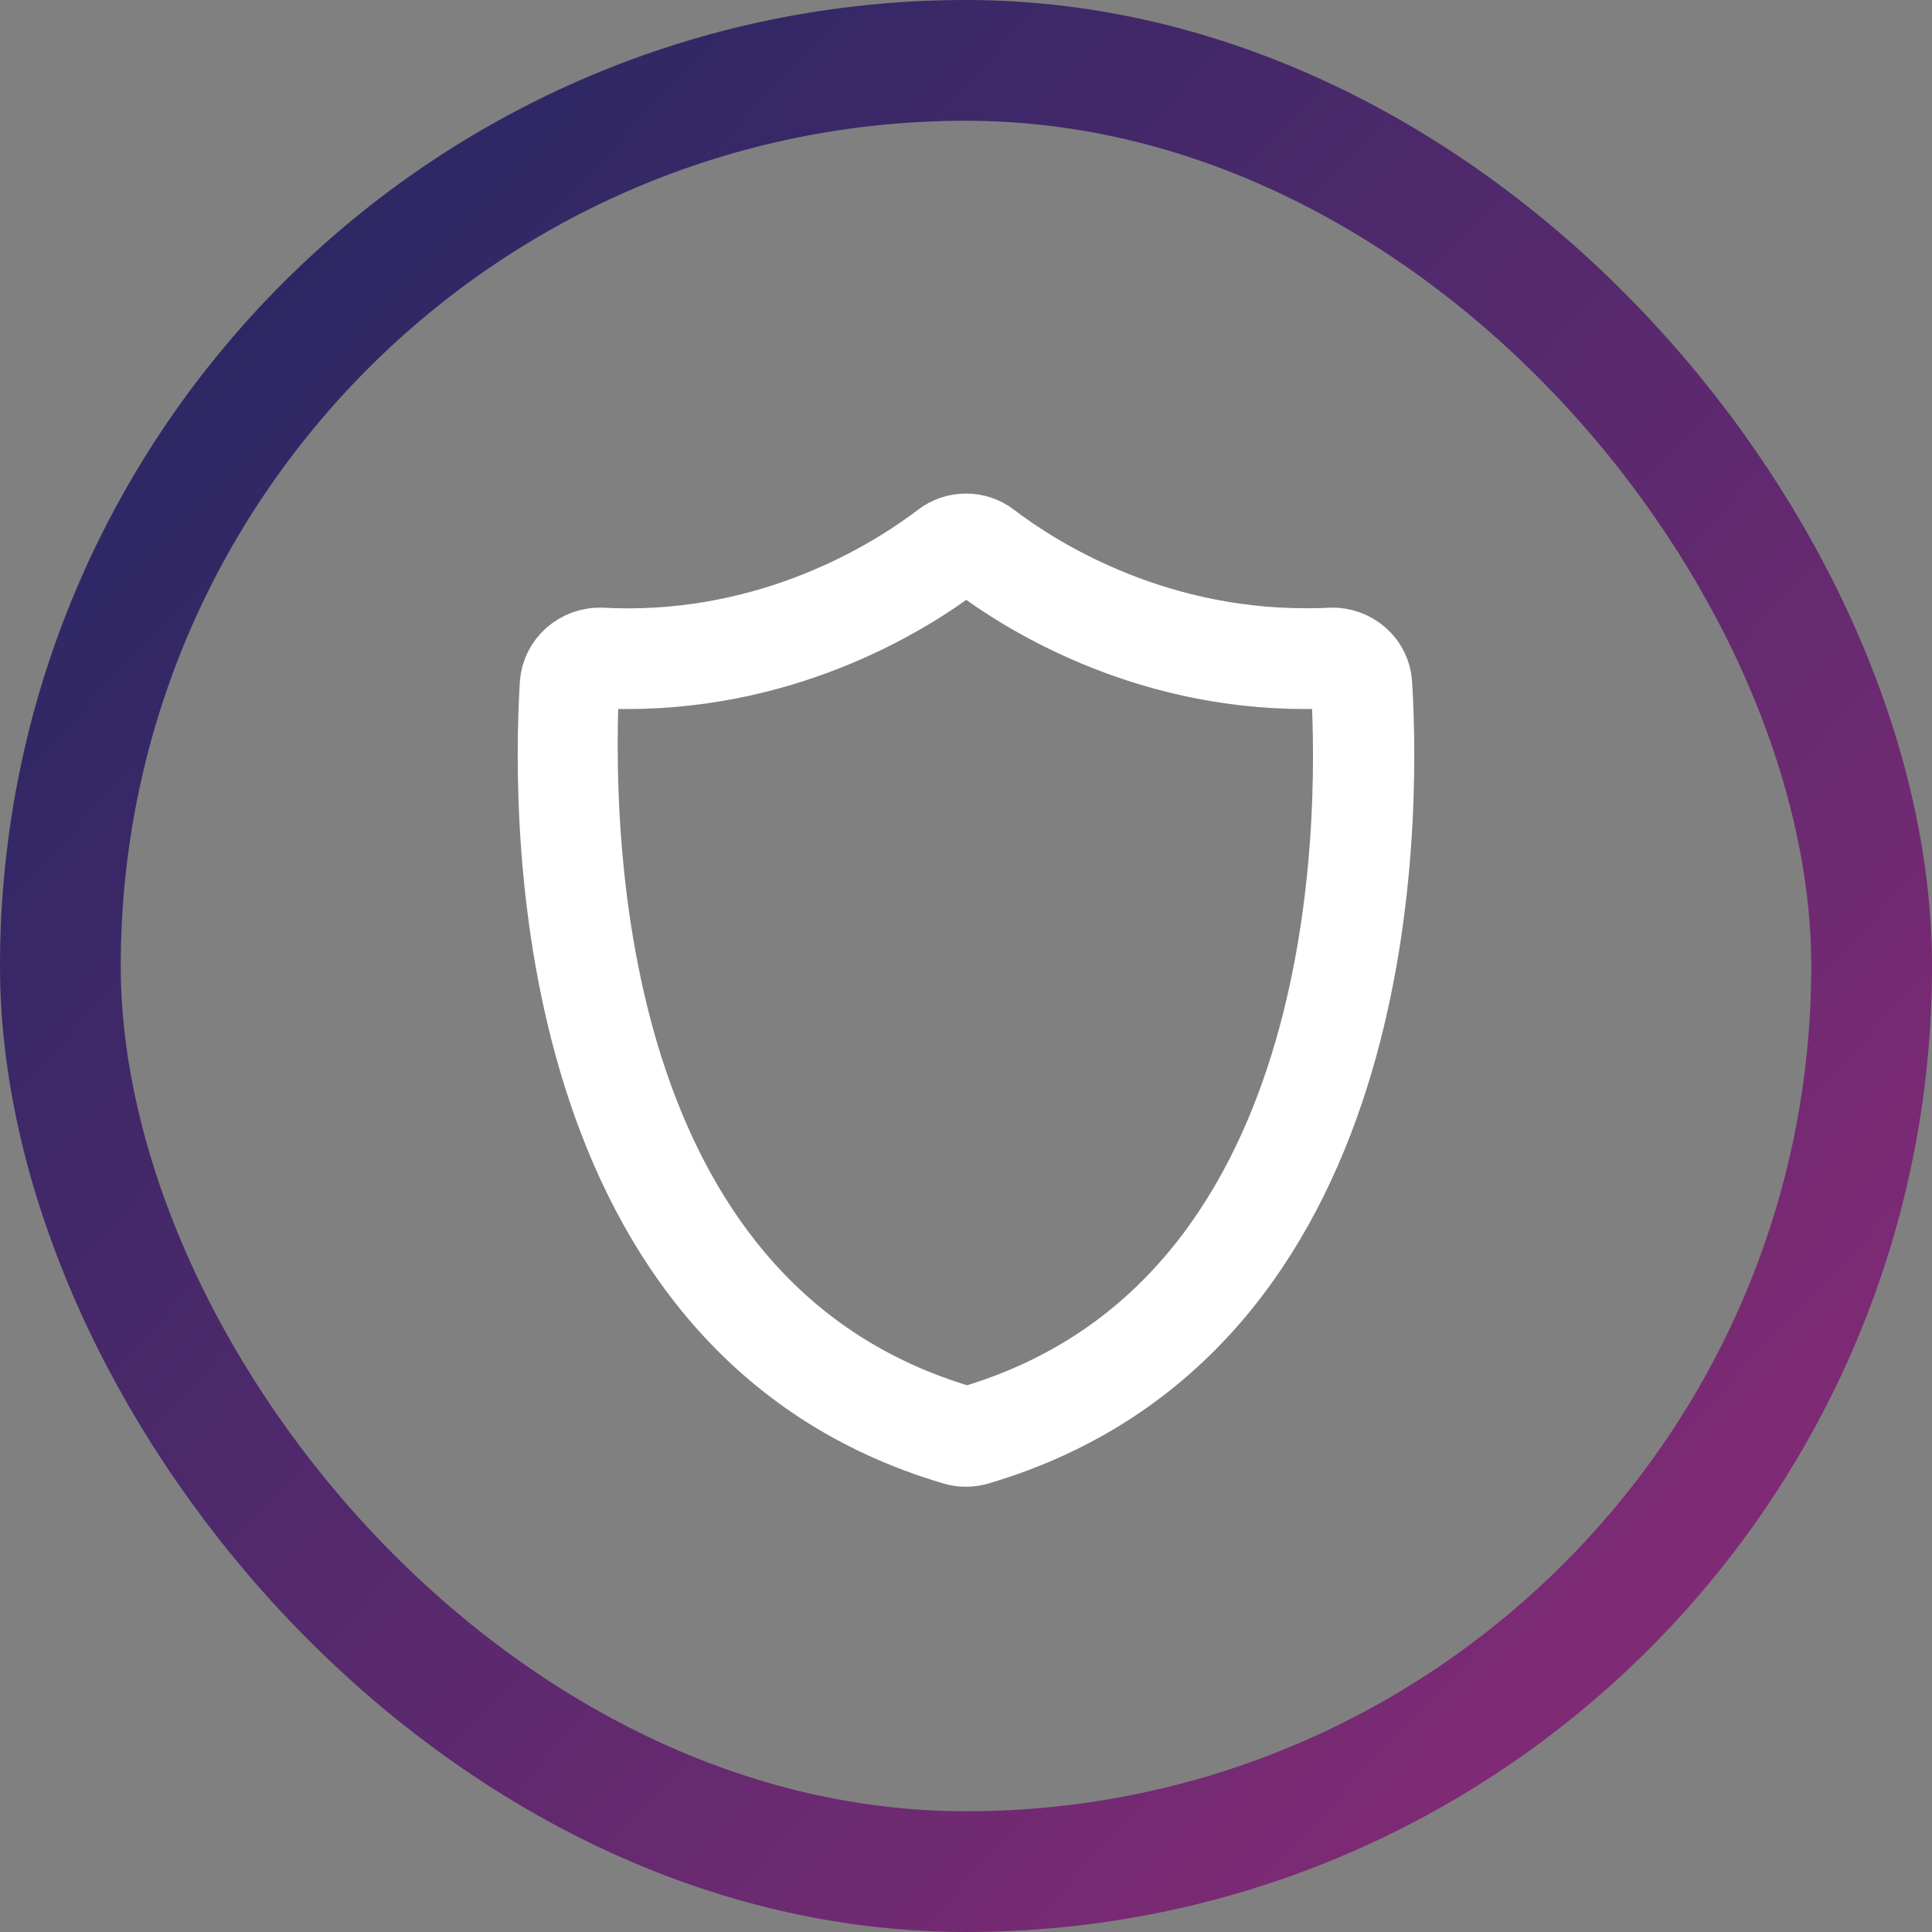
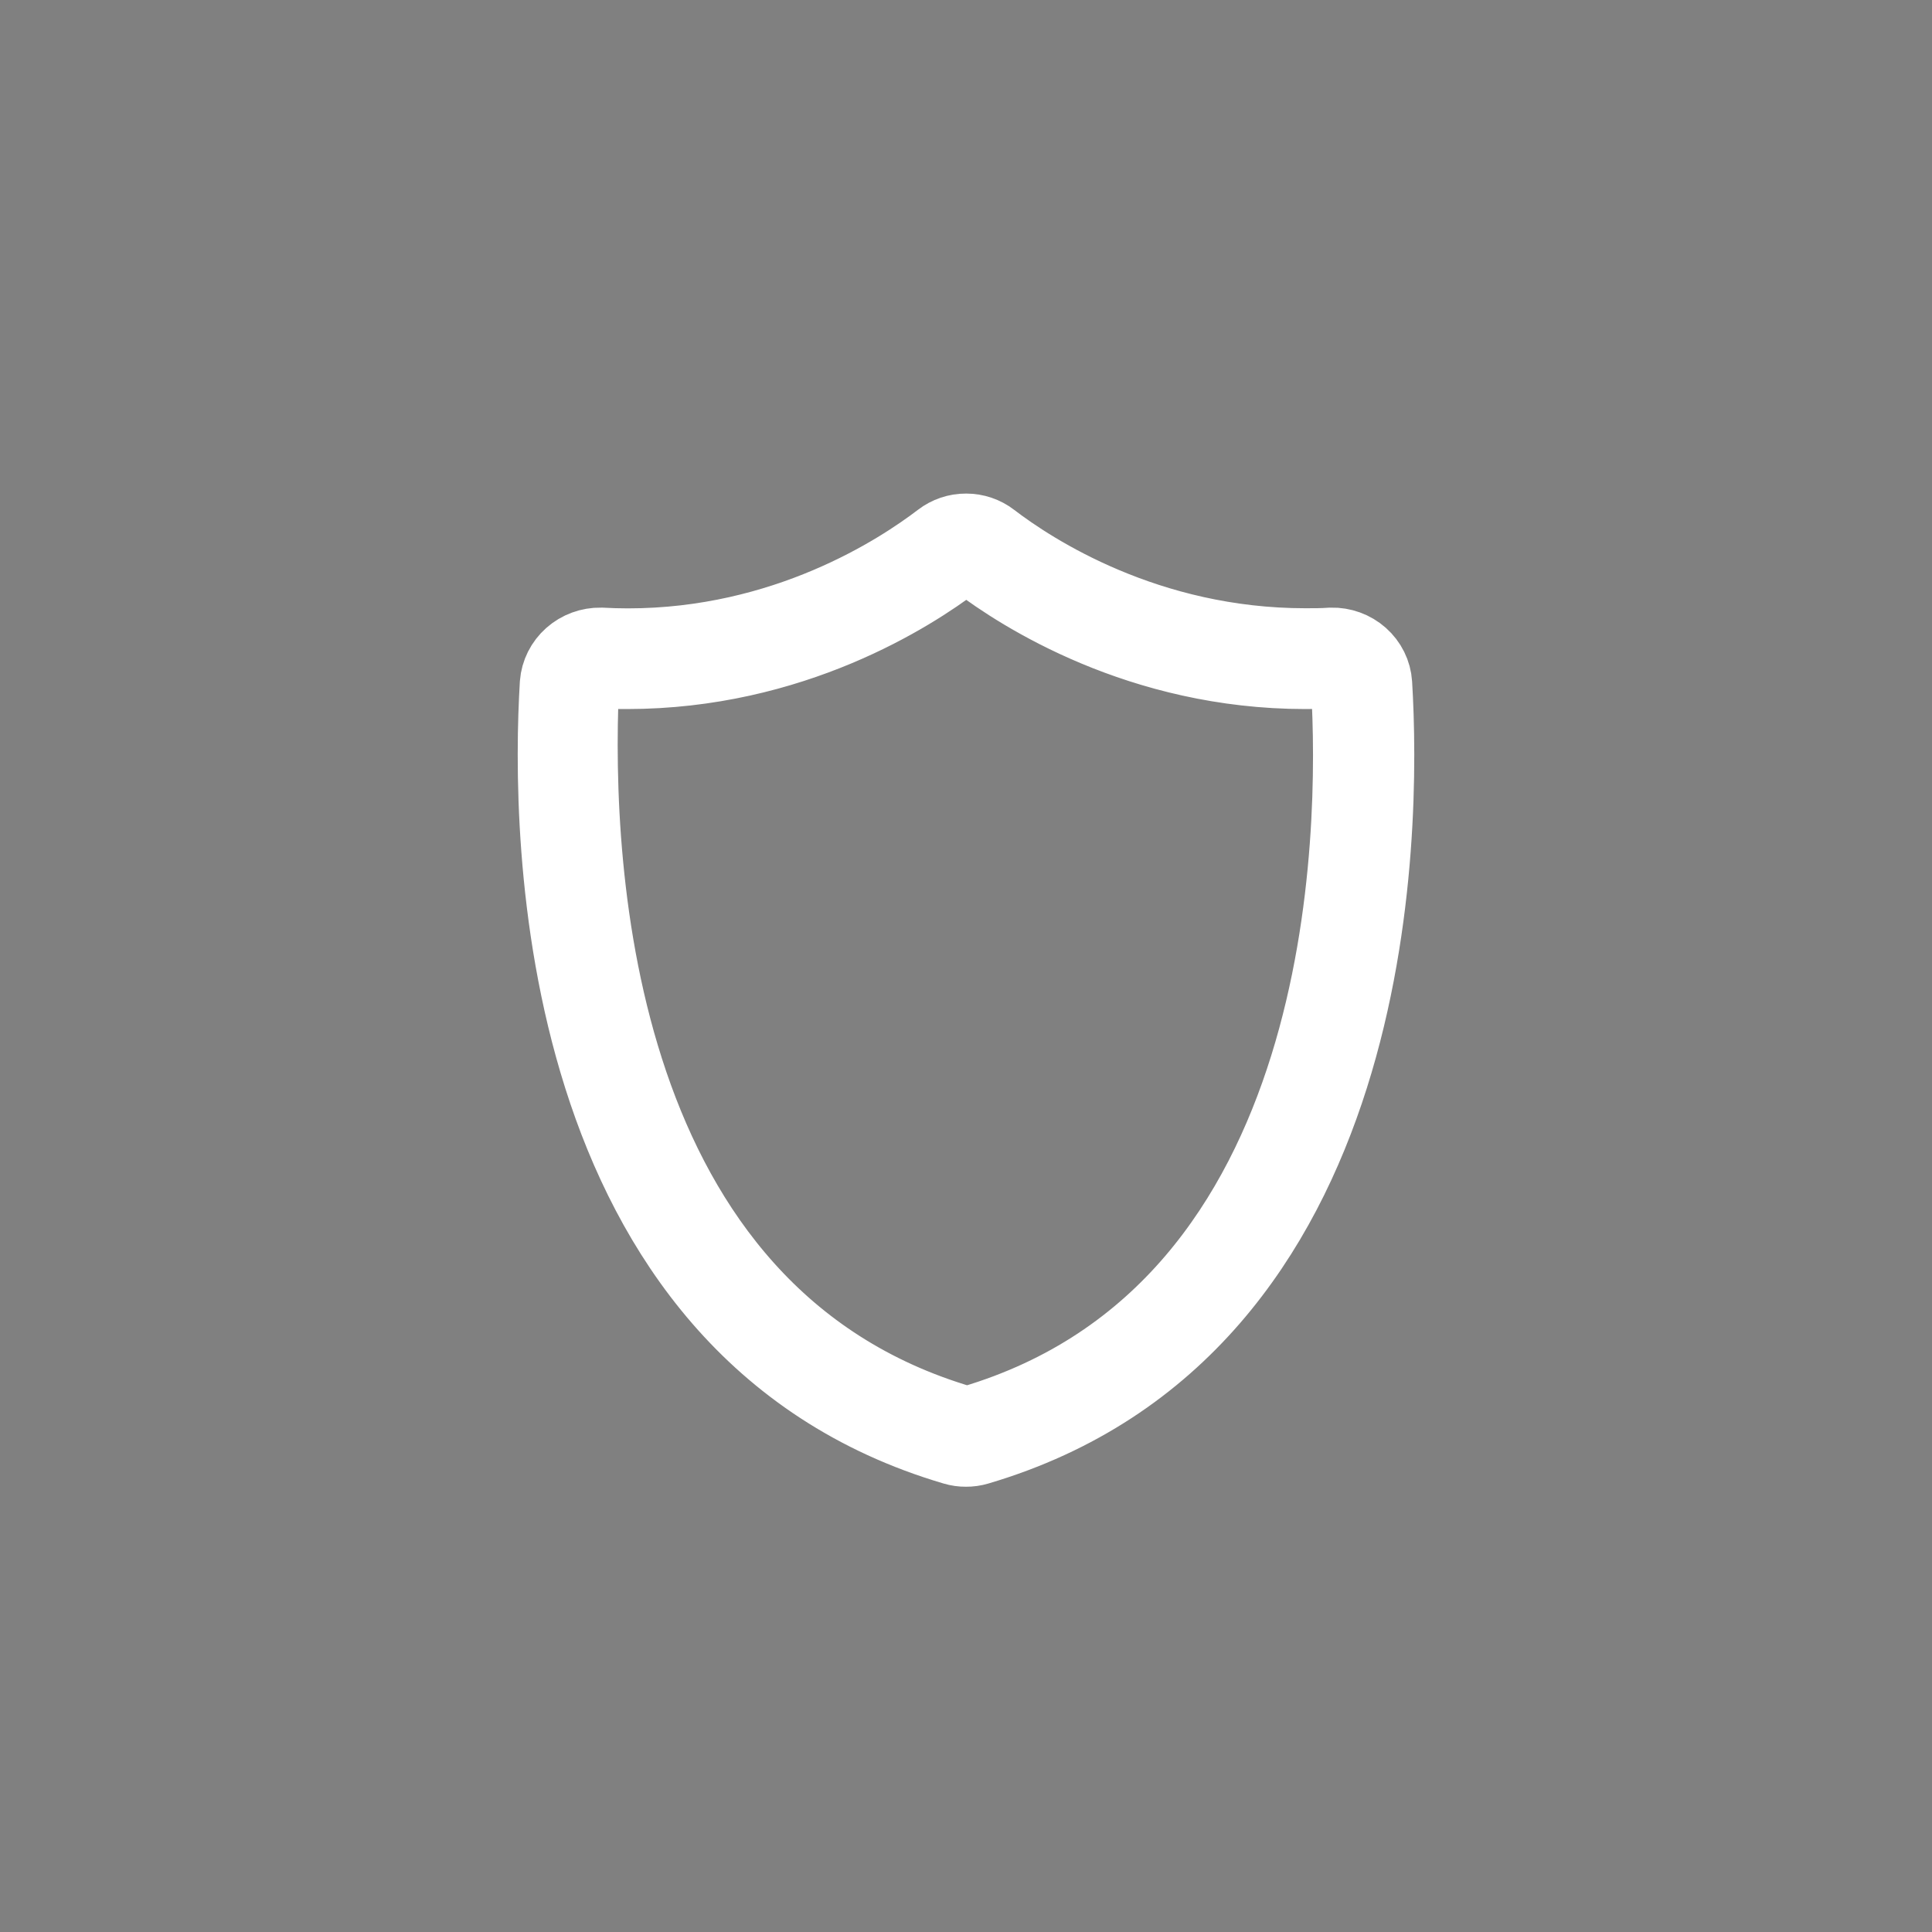
<svg xmlns="http://www.w3.org/2000/svg" width="64" height="64" viewBox="0 0 64 64" fill="none">
  <rect x="0" y="0" width="64" height="64" fill="#808080" stroke="none" />
  <path d="M32.004 17.6C32.306 17.6 32.6 17.699 32.836 17.882C34.215 18.938 37.992 21.399 43.242 21.399C43.527 21.399 43.816 21.399 44.1 21.378C44.46 21.369 44.811 21.496 45.078 21.733C45.344 21.969 45.507 22.297 45.53 22.648C45.829 27.587 45.762 44.003 32.383 47.946C32.259 47.983 32.129 48.001 31.998 48C31.869 48.001 31.739 47.983 31.615 47.946C18.247 44.011 18.171 27.587 18.469 22.648C18.496 22.298 18.66 21.972 18.926 21.736C19.192 21.5 19.541 21.372 19.901 21.378C20.201 21.394 20.5 21.403 20.803 21.403C26.015 21.403 29.782 18.94 31.166 17.882C31.405 17.698 31.7 17.598 32.004 17.6V17.6ZM43.242 22.238C37.773 22.238 33.814 19.683 32.367 18.584C32.265 18.506 32.139 18.464 32.009 18.464C31.88 18.464 31.753 18.506 31.651 18.584C30.203 19.683 26.246 22.238 20.767 22.238C20.47 22.238 20.169 22.238 19.871 22.217C19.718 22.211 19.568 22.263 19.452 22.362C19.336 22.461 19.264 22.601 19.253 22.751C18.985 28.895 19.678 43.556 31.869 47.144C31.978 47.175 32.094 47.175 32.204 47.144C44.892 43.393 44.962 27.536 44.68 22.753C44.672 22.608 44.607 22.473 44.499 22.373C44.391 22.274 44.248 22.219 44.1 22.219C43.794 22.232 43.515 22.238 43.242 22.238Z" stroke="white" stroke-width="2.5" stroke-miterlimit="10" />
-   <rect x="2" y="2" width="60" height="60" rx="30" stroke="url(#paint0_linear_3435_133284)" stroke-width="4" />
  <defs>
    <linearGradient id="paint0_linear_3435_133284" x1="0" y1="0" x2="65.83" y2="62.059" gradientUnits="userSpaceOnUse">
      <stop stop-color="#1C2762" />
      <stop offset="1" stop-color="#912B78" />
    </linearGradient>
  </defs>
</svg>